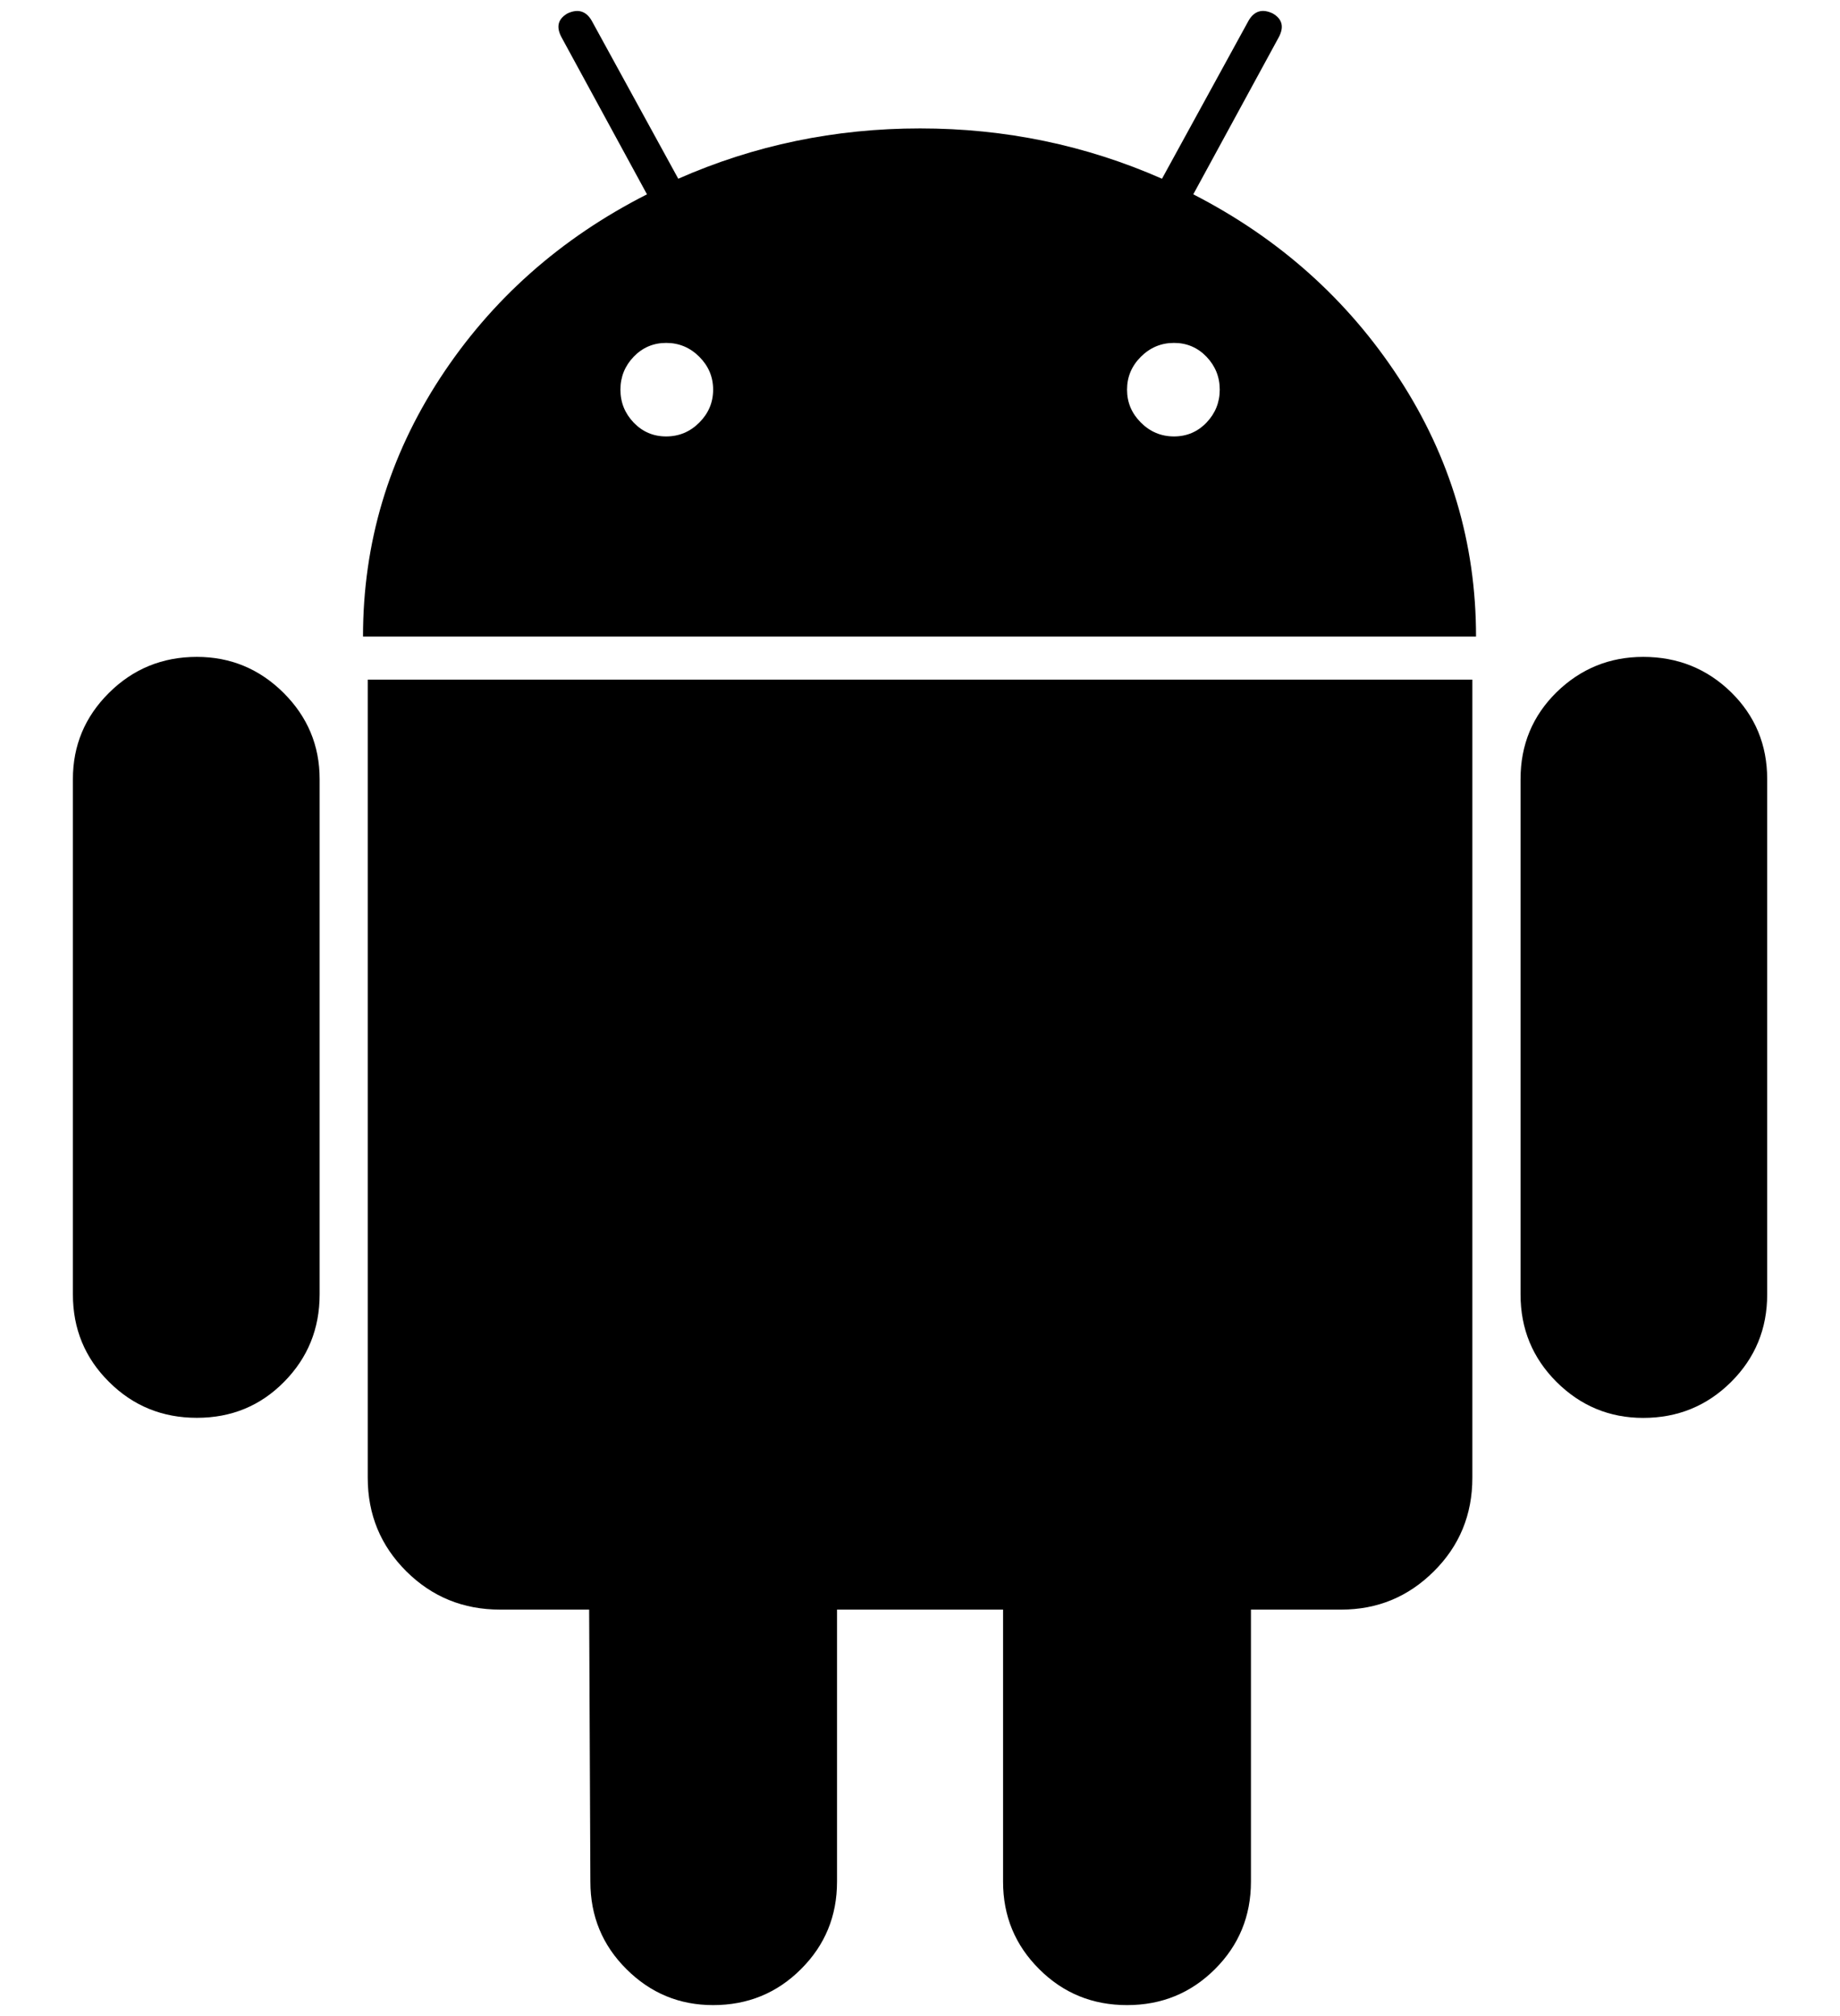
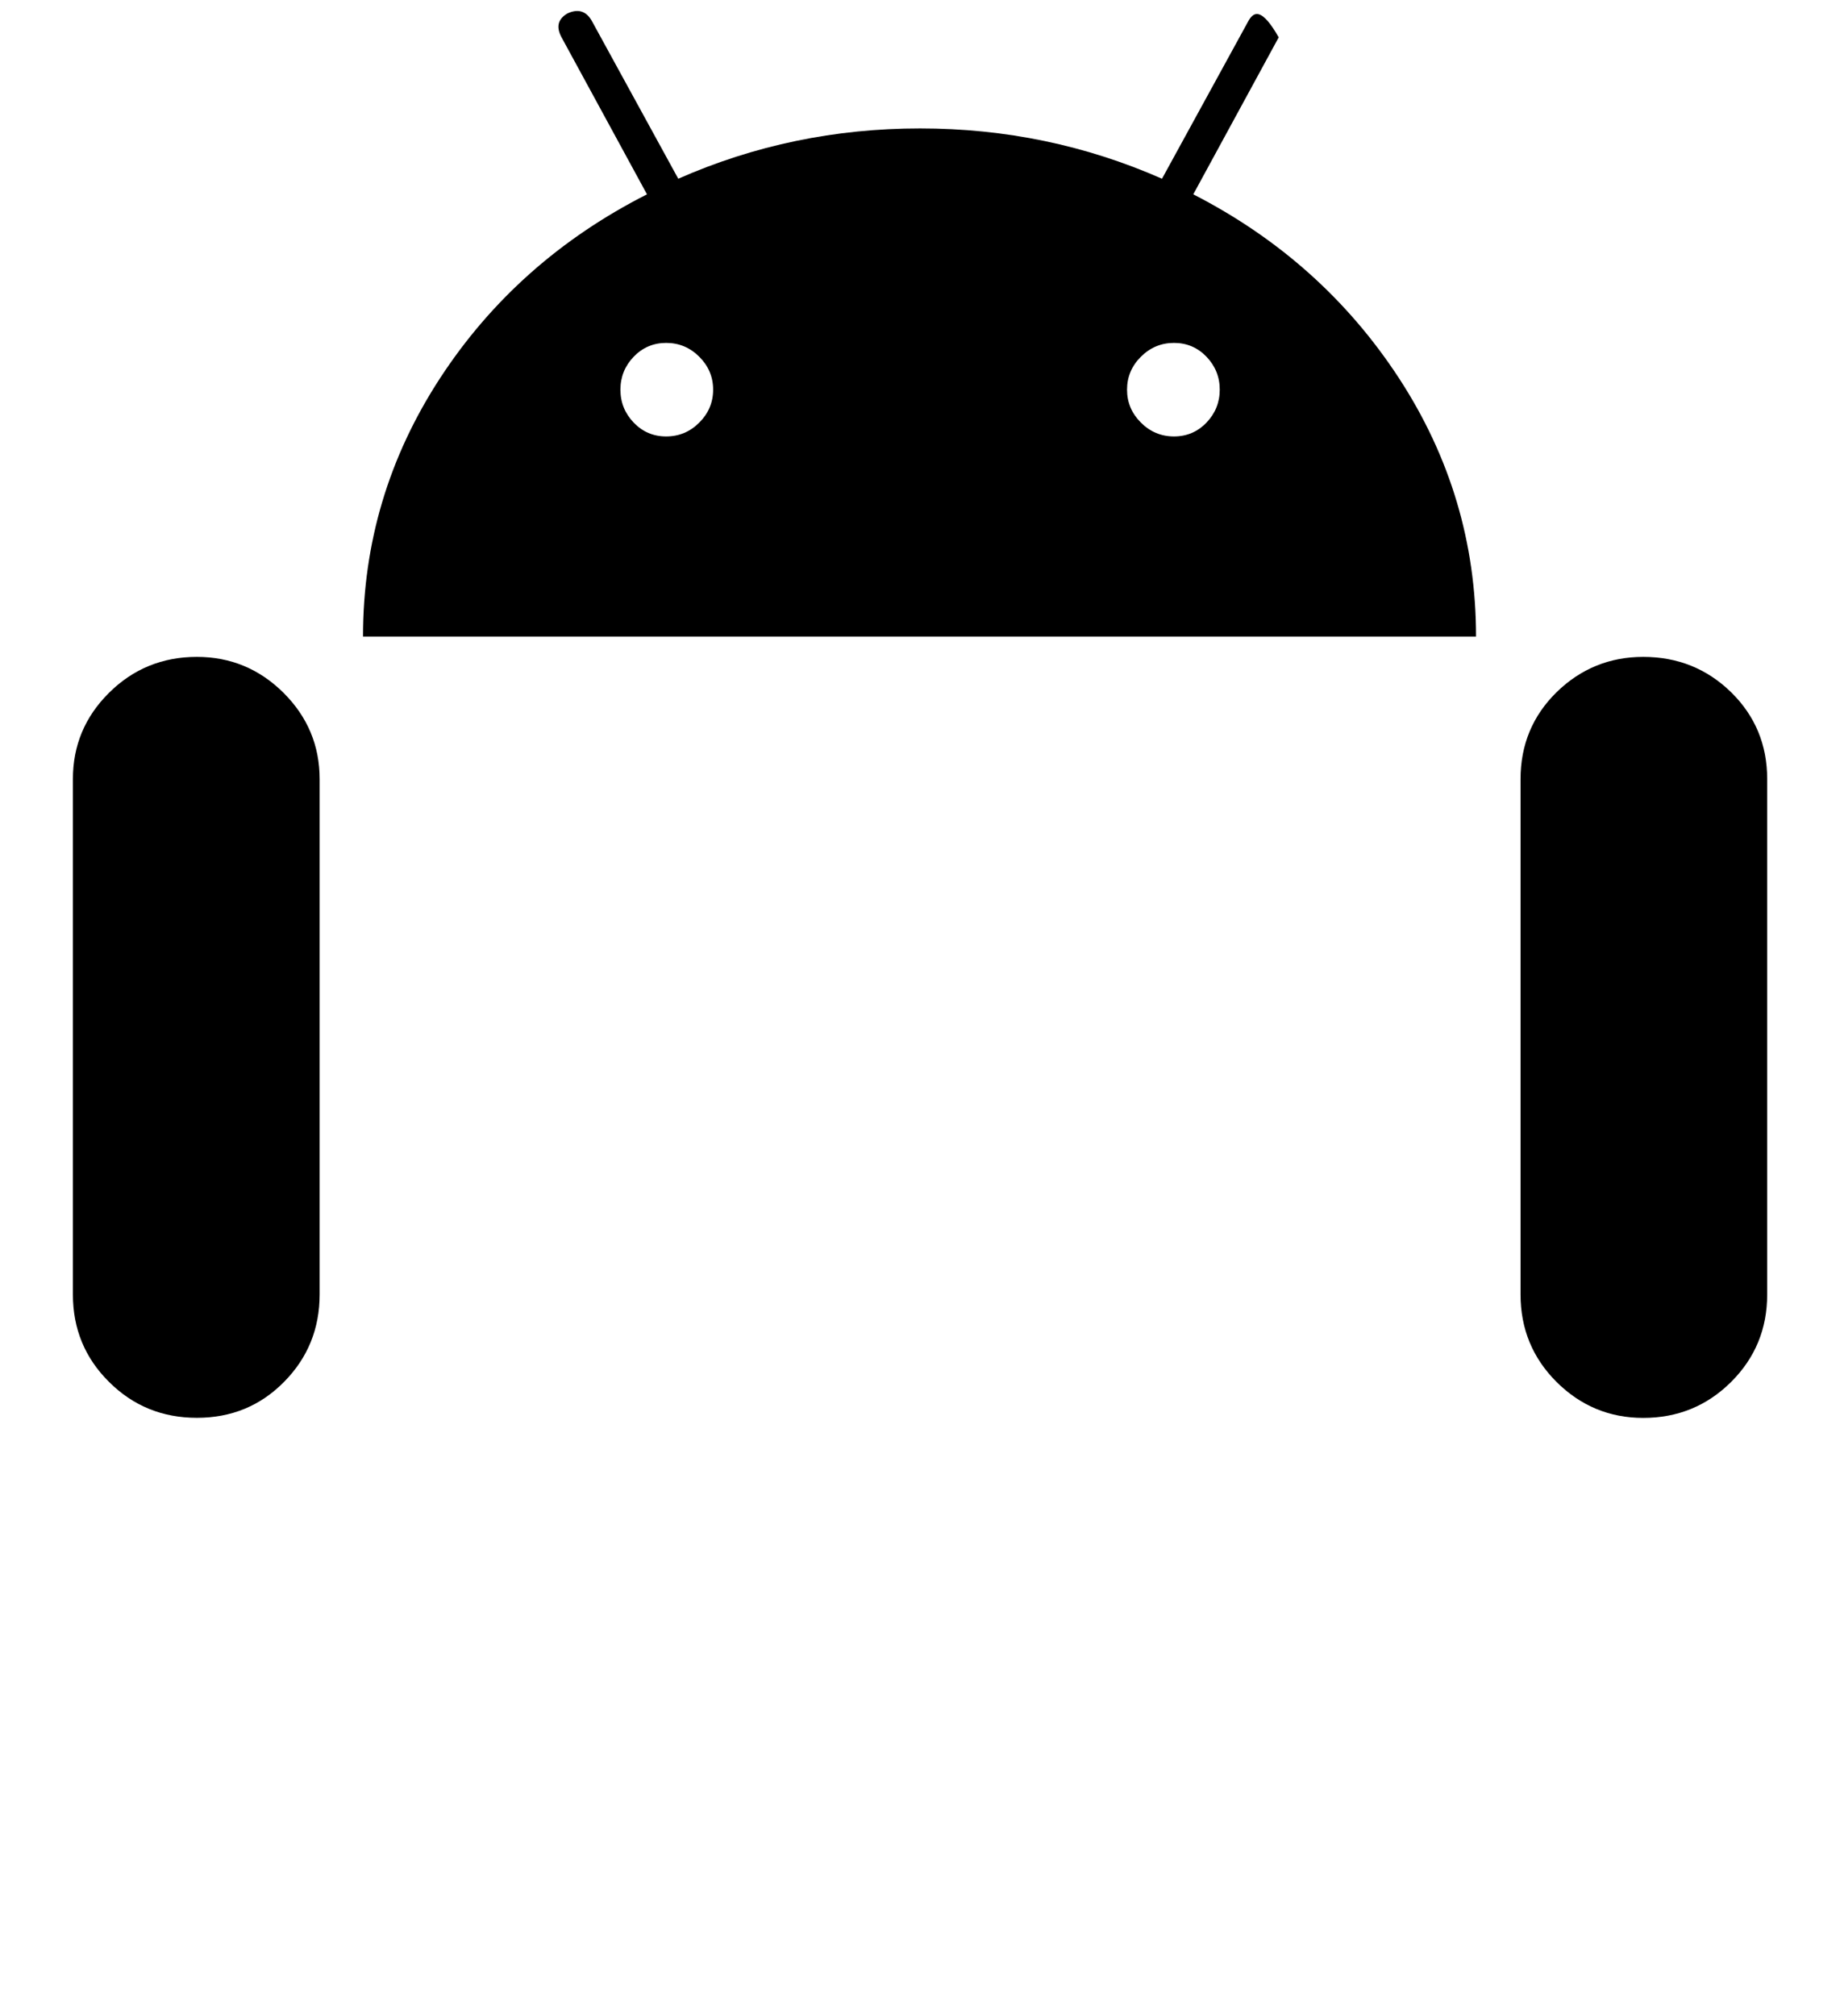
<svg xmlns="http://www.w3.org/2000/svg" width="21" height="23" viewBox="0 0 21 23" fill="none">
  <path d="M2.247 7.494C1.853 7.494 1.519 7.631 1.244 7.904C0.969 8.177 0.832 8.505 0.832 8.888V14.767C0.832 15.16 0.969 15.492 1.244 15.765C1.519 16.039 1.853 16.175 2.247 16.175C2.64 16.175 2.972 16.039 3.242 15.765C3.512 15.492 3.648 15.16 3.648 14.767V8.888C3.648 8.505 3.51 8.177 3.236 7.904C2.961 7.631 2.631 7.494 2.247 7.494Z" fill="black" />
-   <path d="M13.619 2.217L14.594 0.426C14.658 0.307 14.635 0.216 14.525 0.153C14.406 0.097 14.315 0.125 14.251 0.234L13.262 2.039C12.392 1.656 11.472 1.465 10.501 1.465C9.531 1.465 8.61 1.656 7.741 2.039L6.752 0.234C6.688 0.125 6.596 0.098 6.477 0.153C6.367 0.217 6.345 0.307 6.409 0.426L7.384 2.217C6.395 2.719 5.608 3.418 5.022 4.315C4.436 5.214 4.143 6.195 4.143 7.262H16.846C16.846 6.195 16.553 5.214 15.967 4.315C15.381 3.418 14.598 2.719 13.619 2.217ZM7.981 4.821C7.876 4.926 7.75 4.979 7.603 4.979C7.456 4.979 7.333 4.926 7.232 4.821C7.132 4.716 7.081 4.592 7.081 4.445C7.081 4.3 7.132 4.174 7.232 4.07C7.333 3.965 7.457 3.912 7.603 3.912C7.75 3.912 7.876 3.965 7.981 4.07C8.086 4.175 8.139 4.3 8.139 4.445C8.139 4.591 8.086 4.716 7.981 4.821ZM13.77 4.821C13.669 4.926 13.545 4.979 13.399 4.979C13.252 4.979 13.126 4.926 13.021 4.821C12.916 4.716 12.863 4.592 12.863 4.445C12.863 4.3 12.916 4.174 13.021 4.07C13.126 3.965 13.252 3.912 13.399 3.912C13.545 3.912 13.669 3.965 13.77 4.07C13.87 4.175 13.921 4.3 13.921 4.445C13.921 4.591 13.87 4.716 13.77 4.821Z" fill="black" />
-   <path d="M4.197 16.859C4.197 17.279 4.344 17.634 4.637 17.926C4.93 18.217 5.286 18.363 5.708 18.363H6.724L6.738 21.467C6.738 21.859 6.875 22.192 7.15 22.465C7.425 22.739 7.754 22.875 8.139 22.875C8.532 22.875 8.867 22.739 9.141 22.465C9.416 22.192 9.553 21.859 9.553 21.467V18.363H11.448V21.467C11.448 21.859 11.586 22.192 11.861 22.465C12.135 22.739 12.469 22.875 12.863 22.875C13.257 22.875 13.591 22.739 13.866 22.465C14.14 22.192 14.277 21.859 14.277 21.467V18.363H15.307C15.72 18.363 16.072 18.218 16.365 17.926C16.658 17.635 16.804 17.279 16.804 16.86V7.754H4.197V16.859Z" fill="black" />
+   <path d="M13.619 2.217L14.594 0.426C14.406 0.097 14.315 0.125 14.251 0.234L13.262 2.039C12.392 1.656 11.472 1.465 10.501 1.465C9.531 1.465 8.61 1.656 7.741 2.039L6.752 0.234C6.688 0.125 6.596 0.098 6.477 0.153C6.367 0.217 6.345 0.307 6.409 0.426L7.384 2.217C6.395 2.719 5.608 3.418 5.022 4.315C4.436 5.214 4.143 6.195 4.143 7.262H16.846C16.846 6.195 16.553 5.214 15.967 4.315C15.381 3.418 14.598 2.719 13.619 2.217ZM7.981 4.821C7.876 4.926 7.75 4.979 7.603 4.979C7.456 4.979 7.333 4.926 7.232 4.821C7.132 4.716 7.081 4.592 7.081 4.445C7.081 4.3 7.132 4.174 7.232 4.07C7.333 3.965 7.457 3.912 7.603 3.912C7.75 3.912 7.876 3.965 7.981 4.07C8.086 4.175 8.139 4.3 8.139 4.445C8.139 4.591 8.086 4.716 7.981 4.821ZM13.77 4.821C13.669 4.926 13.545 4.979 13.399 4.979C13.252 4.979 13.126 4.926 13.021 4.821C12.916 4.716 12.863 4.592 12.863 4.445C12.863 4.3 12.916 4.174 13.021 4.07C13.126 3.965 13.252 3.912 13.399 3.912C13.545 3.912 13.669 3.965 13.77 4.07C13.87 4.175 13.921 4.3 13.921 4.445C13.921 4.591 13.87 4.716 13.77 4.821Z" fill="black" />
  <path d="M18.754 7.494C18.37 7.494 18.04 7.629 17.765 7.897C17.491 8.167 17.354 8.497 17.354 8.889V14.767C17.354 15.16 17.491 15.492 17.765 15.766C18.04 16.039 18.37 16.176 18.754 16.176C19.148 16.176 19.482 16.039 19.757 15.766C20.032 15.492 20.169 15.16 20.169 14.767V8.889C20.169 8.497 20.032 8.167 19.757 7.897C19.482 7.629 19.148 7.494 18.754 7.494Z" fill="black" />
</svg>